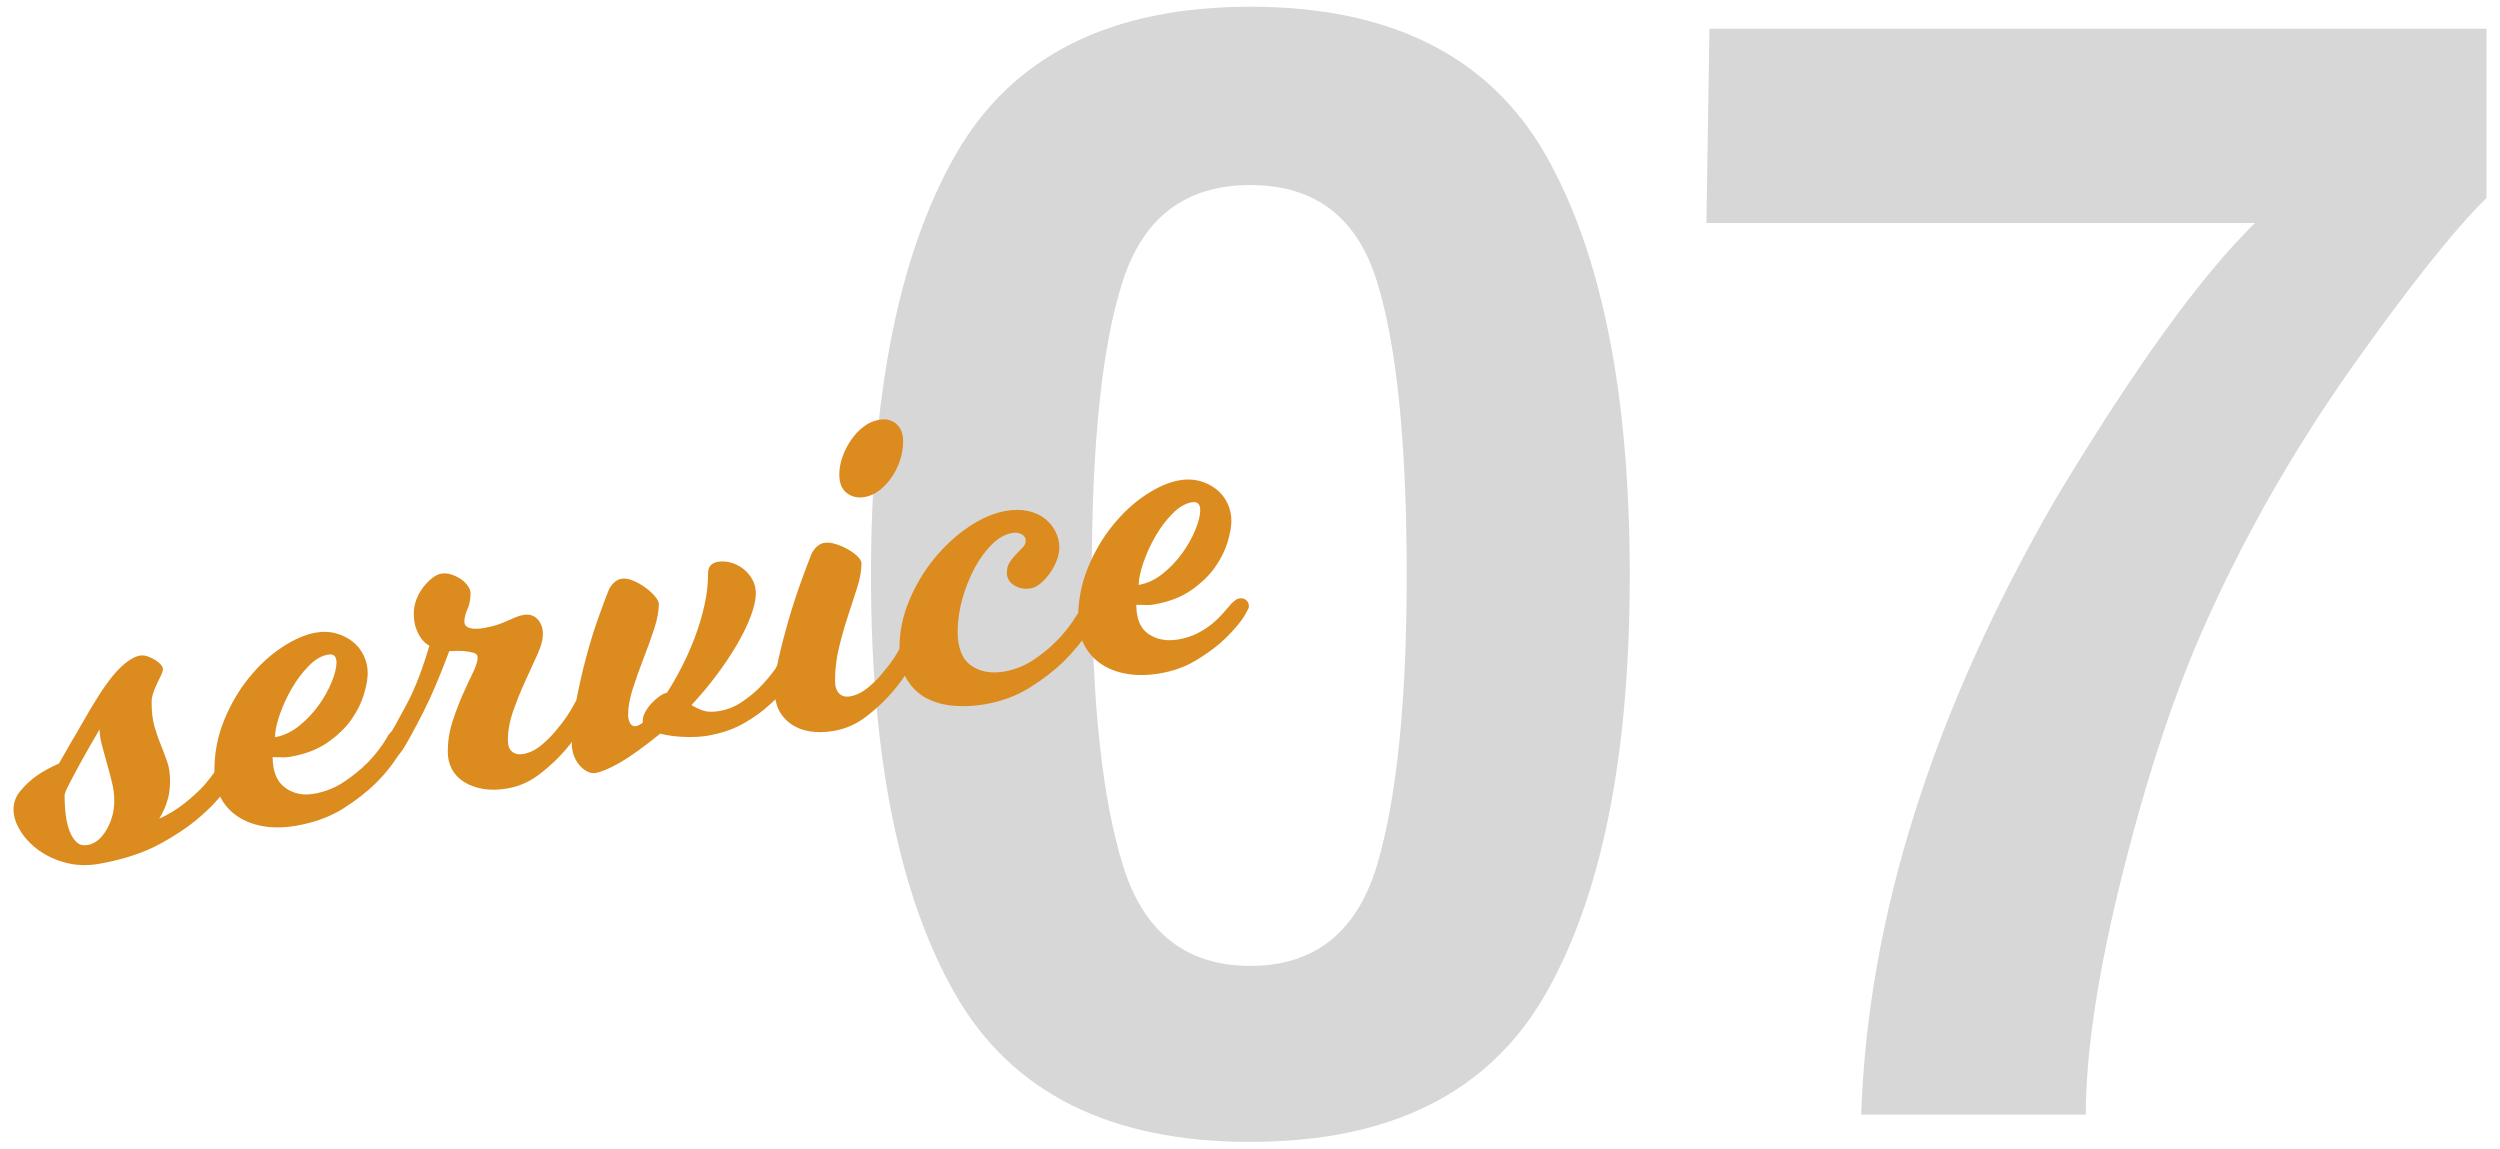
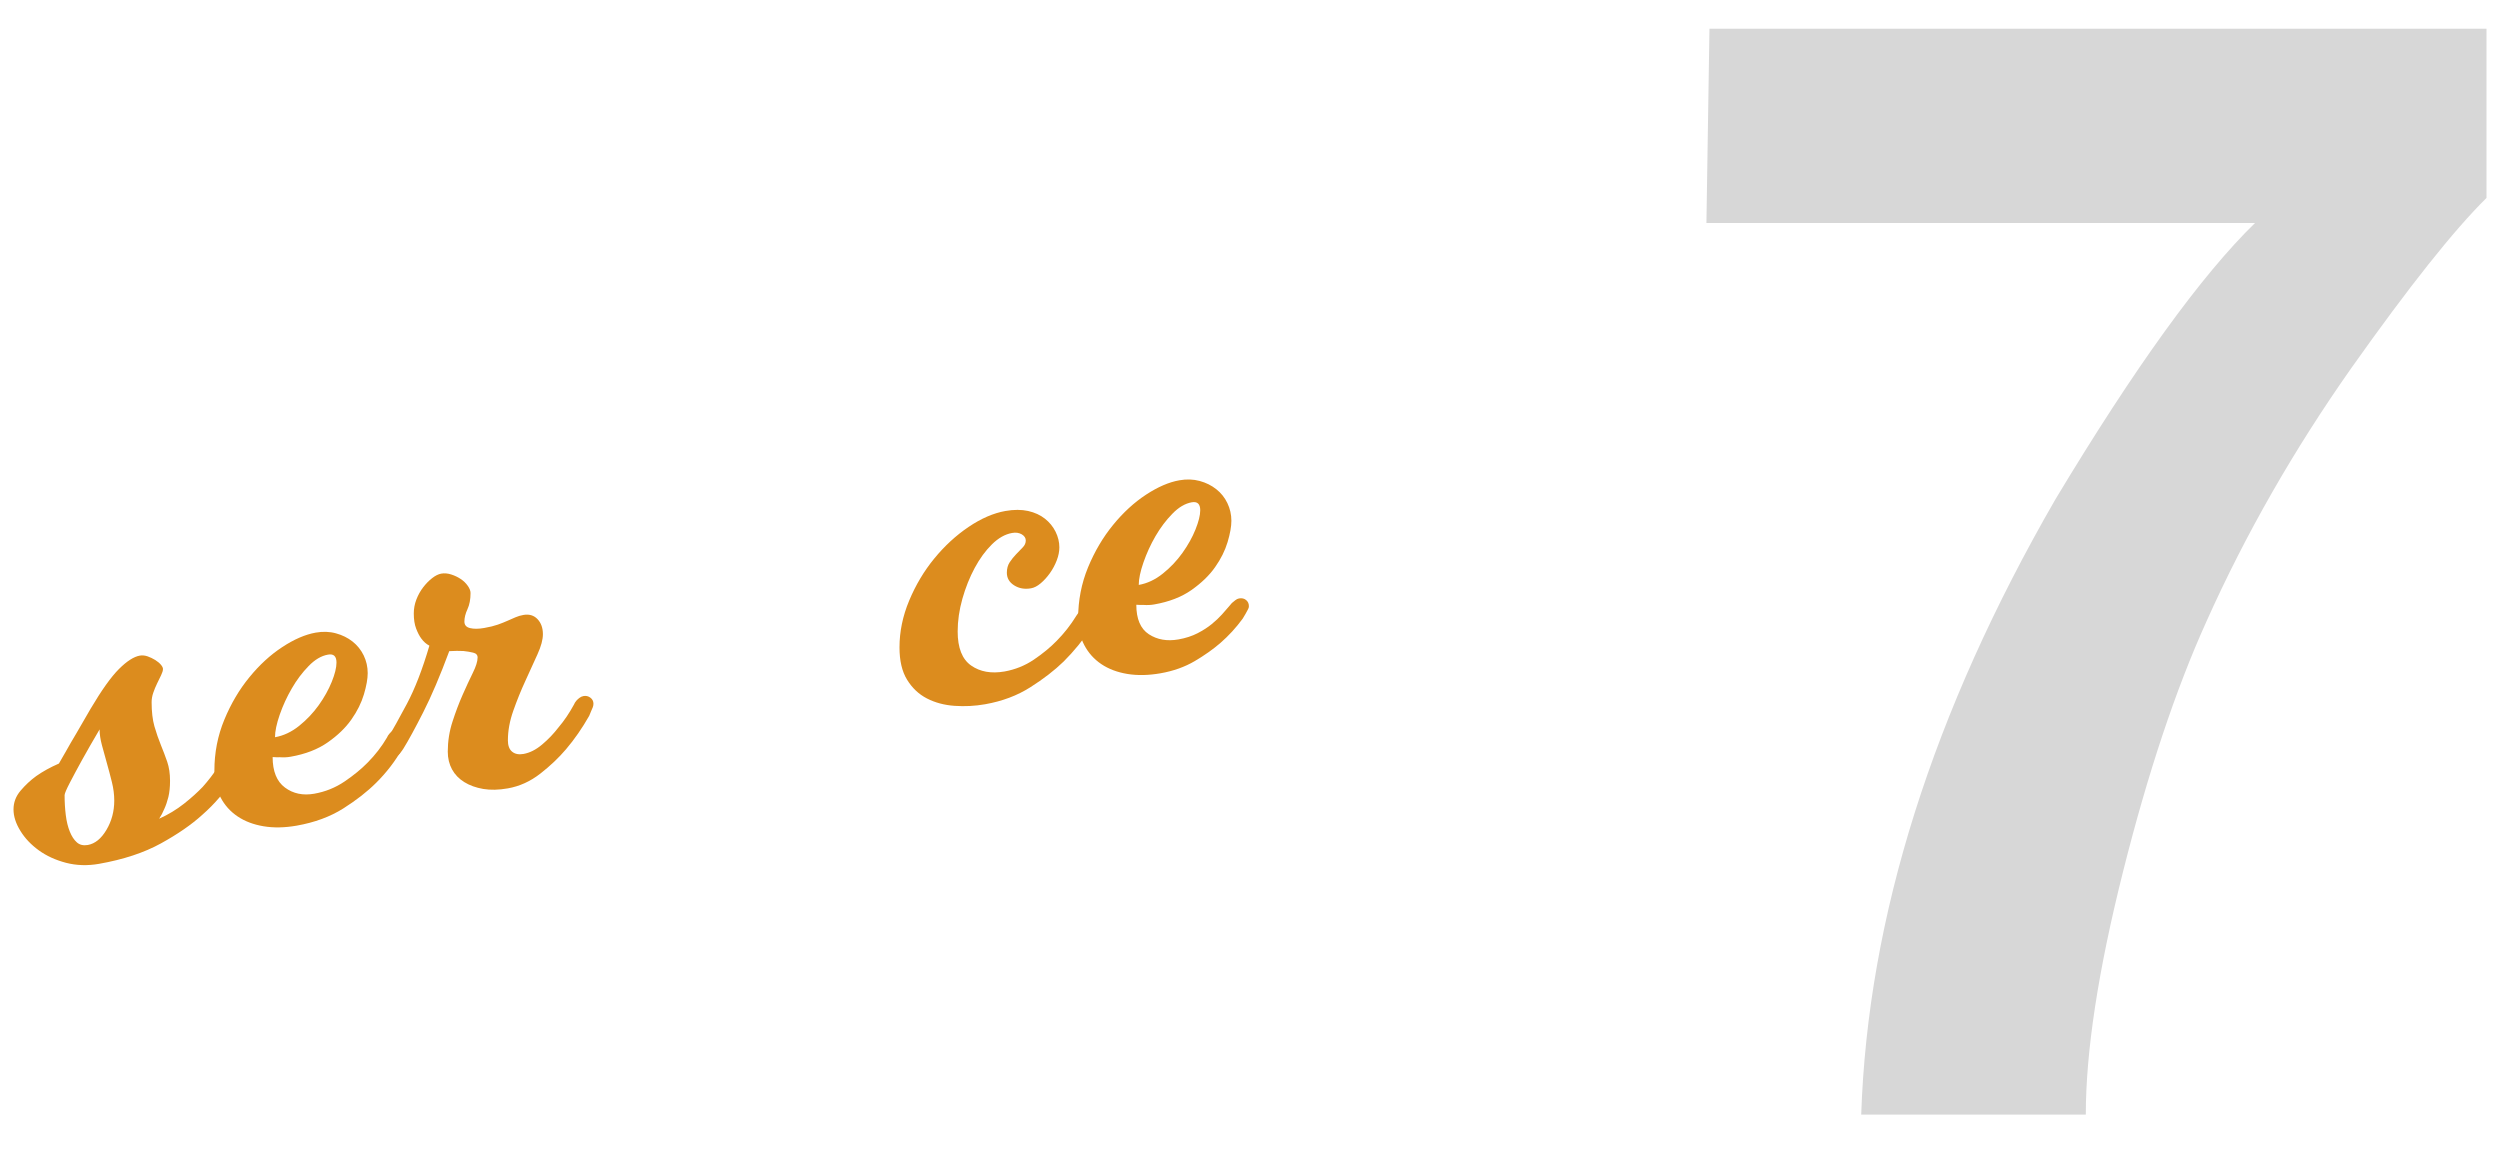
<svg xmlns="http://www.w3.org/2000/svg" id="_レイヤー_1" data-name="レイヤー_1" width="74" height="34" viewBox="0 0 74 34">
  <defs>
    <style>
      .cls-1 {
        fill: #d7d7d7;
      }

      .cls-2 {
        fill: #dc8c1e;
      }
    </style>
  </defs>
  <g>
-     <path class="cls-1" d="M37.011,33.801c-4.148,0-7.057-1.452-8.726-4.357-1.67-2.905-2.504-7.045-2.504-12.421s.834-9.523,2.504-12.443C29.955,1.659,32.863.199,37.011.199s7.06,1.46,8.737,4.38c1.662,2.92,2.493,7.068,2.493,12.443s-.835,9.516-2.504,12.421c-1.67,2.905-4.579,4.357-8.726,4.357ZM40.762,25.603c.584-1.977.876-4.836.876-8.58,0-3.923-.296-6.828-.887-8.715-.592-1.887-1.838-2.83-3.74-2.83s-3.16.943-3.773,2.83c-.614,1.887-.921,4.792-.921,8.715,0,3.744.307,6.607.921,8.591.614,1.984,1.872,2.976,3.773,2.976s3.152-.996,3.751-2.987Z" />
    <path class="cls-1" d="M69.602,10.891c-1.707,2.426-3.137,4.927-4.29,7.502-.914,2.021-1.737,4.492-2.471,7.412-.734,2.92-1.101,5.316-1.101,7.188h-6.648c.194-5.84,2.111-11.912,5.75-18.216,2.351-3.908,4.32-6.633,5.907-8.176h-16.239l.09-5.75h23v5.009c-.958.943-2.291,2.621-3.998,5.031Z" />
  </g>
  <g>
    <path class="cls-2" d="M6.896,23.049c-.233.387-.537.744-.91,1.071-.317.289-.726.571-1.225.846s-1.109.476-1.827.603c-.345.061-.672.05-.98-.03-.308-.081-.577-.204-.805-.369s-.411-.357-.545-.576c-.136-.219-.204-.431-.204-.636s.07-.391.21-.555c.14-.165.293-.308.462-.431.196-.138.42-.261.672-.371.056-.103.131-.232.224-.39.074-.134.172-.303.294-.507.121-.203.261-.445.42-.725.327-.552.606-.944.84-1.177.233-.232.438-.364.616-.396.075-.013.151-.005.231.022.079.028.154.064.224.107.07.044.126.09.168.139s.063.092.063.129c0,.047-.019.108-.056.185-.038.077-.077.159-.119.245-.042.087-.08.178-.112.272-.033.095-.049.188-.049.282,0,.28.028.518.083.713.057.195.12.378.189.548s.133.336.189.499c.056.163.084.352.084.566,0,.187-.017.346-.049.478-.033.131-.072.248-.119.35-.046.111-.098.208-.154.293.27-.122.516-.271.735-.444s.403-.34.553-.497c.168-.188.317-.382.448-.583.009-.03.033-.066.07-.111.019-.021.046-.047.084-.077.037-.03.08-.049.126-.058.075-.013.143.003.203.048s.091.105.091.18c0,.037-.007.073-.021.108-.014.035-.03.073-.049.114-.019.041-.038.086-.056.136ZM2.948,21.59c-.196.333-.369.634-.518.903-.131.237-.25.459-.357.665-.107.205-.161.332-.161.378,0,.206.012.402.035.589.023.188.063.351.119.49.056.14.126.246.21.32.083.074.191.099.322.077.215-.038.399-.188.553-.448.154-.26.231-.549.231-.866,0-.178-.023-.36-.07-.548-.046-.188-.096-.373-.147-.555s-.1-.36-.147-.534c-.047-.174-.07-.331-.07-.471Z" />
    <path class="cls-2" d="M11.906,22.166c-.206.363-.462.697-.771,1.004-.261.261-.585.514-.973.76-.388.245-.847.415-1.379.509-.354.062-.681.069-.98.019-.298-.05-.555-.147-.77-.292-.215-.144-.383-.331-.504-.562-.122-.231-.183-.495-.183-.793,0-.532.098-1.035.294-1.508.196-.474.443-.893.743-1.258.298-.365.623-.663.973-.892.35-.23.679-.372.987-.427.214-.038.415-.031.602.021.187.051.35.132.49.242.141.111.25.248.33.411.079.163.119.338.119.525,0,.168-.038.377-.112.628-.075.251-.198.5-.371.745-.173.246-.406.471-.7.676-.293.206-.66.348-1.099.425-.103.019-.21.023-.322.015-.065.003-.135,0-.21-.005,0,.42.121.721.364.902.243.181.532.242.868.183.327-.058.625-.178.896-.361.27-.183.499-.371.686-.562.224-.226.416-.475.574-.745.009-.03.033-.066.07-.11.019-.022.046-.048.084-.078.037-.029.079-.049.126-.057.075-.014.143.003.203.048s.091.105.091.18c0,.038-.007.074-.021.109-.014.035-.03.073-.049.113-.019.041-.038.086-.056.136ZM8.14,21.822c.252-.045.49-.156.714-.336.224-.18.417-.384.581-.613.163-.229.292-.46.385-.691.093-.23.14-.421.14-.57,0-.187-.084-.266-.252-.235-.196.034-.388.147-.574.339-.187.191-.353.412-.497.662-.145.249-.264.508-.357.776s-.14.492-.14.669Z" />
    <path class="cls-2" d="M15.033,21.908c0,.159.042.273.126.342.084.069.196.092.336.067.187-.033.371-.126.553-.28.182-.153.343-.322.483-.505.168-.197.322-.425.462-.683.009-.03.033-.066.07-.111.018-.021.046-.047.083-.077.038-.03.08-.049.126-.058.075-.013.143.003.203.048s.091.105.091.18c0,.037-.007.073-.021.108-.014.035-.031.073-.049.114s-.038.086-.056.136c-.206.363-.434.693-.686.989-.215.253-.469.494-.763.723-.294.229-.614.374-.959.435-.271.048-.514.053-.728.017-.215-.037-.401-.104-.56-.202s-.28-.224-.364-.377c-.083-.153-.126-.328-.126-.524,0-.308.047-.605.141-.893.093-.287.193-.552.301-.795.107-.243.208-.459.301-.648.093-.188.14-.34.14-.452,0-.075-.044-.123-.133-.144s-.184-.038-.287-.048c-.121-.007-.261-.005-.419.004-.271.729-.528,1.332-.771,1.81-.242.477-.438.835-.587,1.076-.019.031-.054.08-.105.145-.051.065-.119.105-.203.12-.074.013-.142-.005-.203-.056-.061-.05-.091-.112-.091-.187,0-.065.021-.132.063-.2.042-.068.072-.123.091-.163.131-.21.315-.539.553-.987.238-.448.46-1.021.665-1.72-.093-.049-.172-.118-.238-.21-.056-.074-.107-.172-.154-.295-.047-.122-.07-.272-.07-.449,0-.141.025-.278.077-.413.052-.135.12-.256.203-.364.084-.108.173-.199.267-.271.093-.072.182-.116.266-.131.093-.016.191-.008.294.025s.196.077.28.133c.083.055.154.122.209.201.057.079.084.151.084.216,0,.187-.03.346-.091.478-.061.132-.091.254-.091.366,0,.103.056.167.168.194.112.027.252.026.42-.004.159-.027.292-.061.399-.098.107-.038.203-.076.287-.114.084-.038.163-.073.238-.104.074-.032.154-.056.238-.07.168-.029.306.012.413.123.107.112.161.261.161.448,0,.159-.053.357-.161.595s-.227.5-.357.784c-.131.284-.25.578-.357.882-.108.304-.161.595-.161.875Z" />
-     <path class="cls-2" d="M23.394,20.141c-.159.261-.359.497-.602.708-.206.195-.46.38-.763.555-.304.175-.661.298-1.071.371-.196.035-.427.047-.693.039-.266-.01-.506-.042-.721-.098-.504.406-.905.694-1.204.864-.298.169-.537.269-.714.301-.075.013-.154,0-.238-.042-.084-.041-.161-.102-.231-.183-.07-.081-.126-.176-.168-.285-.042-.109-.063-.225-.063-.347,0-.392.042-.81.126-1.254.084-.444.182-.876.294-1.298.112-.421.231-.809.357-1.162s.231-.636.315-.846c.037-.082.089-.154.154-.216.065-.062.14-.102.224-.116.103-.019.219,0,.35.057.13.056.252.126.364.208.112.083.206.169.28.259.075.09.112.162.112.219,0,.214-.047.463-.14.745s-.198.574-.315.875c-.117.3-.222.597-.315.888s-.14.55-.14.774c0,.103.021.188.063.255.042.067.1.094.175.081.056-.01.121-.045.196-.104v-.07c0-.074.025-.158.077-.251s.114-.178.189-.257c.075-.078.152-.146.231-.202.08-.056.147-.089.203-.099l.014-.002c.149-.231.296-.488.441-.771.145-.282.276-.578.393-.889.116-.31.209-.625.28-.945s.105-.635.105-.942c0-.187.098-.298.294-.332.112-.02.233-.013.364.02.13.033.252.091.364.173.112.083.205.188.28.315.074.127.112.27.112.428,0,.178-.049.398-.147.663s-.233.545-.406.841c-.173.296-.376.601-.609.913-.233.312-.48.607-.742.887.103.066.217.121.343.164.126.043.287.047.483.013.243-.043.462-.131.658-.264.196-.132.369-.272.519-.42.168-.17.327-.356.476-.56.009-.03.032-.066.07-.11.019-.022.046-.048.084-.078.037-.03.08-.049.126-.058.075-.013.143.003.203.049.061.045.091.105.091.18,0,.037-.007.073-.021.108s-.031.073-.049.114c-.019.041-.038.086-.056.136Z" />
-     <path class="cls-2" d="M24.717,20.159c0,.159.04.28.119.364.079.084.189.114.329.089.187-.033.371-.126.553-.28.182-.153.343-.322.483-.505.168-.198.322-.425.462-.684.009-.03.032-.066.07-.111.019-.021.046-.047.084-.077.037-.03.079-.049.126-.058.074-.013.142.003.203.048s.091.105.091.18c0,.037-.007.073-.021.108-.014.035-.03.073-.049.114-.019.041-.038.086-.056.136-.206.363-.434.693-.686.989-.215.253-.469.494-.763.723-.294.229-.613.374-.959.436-.532.094-.961.027-1.288-.2-.327-.227-.49-.569-.49-1.026,0-.252.042-.562.126-.933.084-.369.182-.746.294-1.13.112-.384.231-.75.357-1.099s.231-.629.315-.84c.038-.081.089-.153.154-.216.065-.062.14-.102.224-.117.103-.018.219-.005.35.037s.252.095.364.159c.112.064.205.135.28.21.074.076.111.142.111.197,0,.215-.042.453-.126.715-.083.262-.175.542-.272.839-.098.297-.187.609-.266.936-.08.327-.119.658-.119.994ZM26.733,13.069c0,.187-.031.372-.091.556-.061.183-.145.352-.252.506-.107.154-.229.283-.364.387-.135.103-.278.168-.427.194-.205.036-.383-.003-.532-.116-.149-.114-.224-.297-.224-.549,0-.177.033-.355.098-.535.065-.18.151-.347.259-.501.107-.154.231-.283.371-.388.14-.104.289-.169.448-.197.205-.036.375.004.511.12.135.117.203.291.203.524Z" />
    <path class="cls-2" d="M32.309,18.568c-.243.37-.518.707-.826,1.014-.271.263-.6.517-.987.762-.387.246-.833.413-1.337.502-.299.053-.6.068-.903.047-.303-.021-.576-.094-.819-.219-.243-.125-.438-.311-.588-.555s-.224-.562-.224-.955c0-.466.095-.929.287-1.387.191-.458.438-.873.742-1.244.304-.371.642-.683,1.015-.935s.737-.41,1.092-.473c.252-.044.476-.043.672,0,.196.045.362.121.497.228.135.107.24.235.315.386.074.15.112.305.112.463,0,.121-.025.25-.077.385-.052.135-.119.261-.203.379-.084.117-.175.218-.273.3-.098.083-.194.132-.287.148-.187.033-.353.004-.497-.087-.145-.091-.217-.216-.217-.375,0-.121.028-.224.084-.309s.119-.163.189-.236.135-.141.196-.203c.061-.062.091-.13.091-.205,0-.075-.04-.136-.119-.183-.08-.046-.175-.061-.287-.04-.205.036-.404.148-.595.336-.191.188-.361.421-.511.699-.149.278-.271.583-.364.911-.093.33-.14.653-.14.97,0,.485.133.822.399,1.008.266.186.595.244.987.176.317-.057.606-.173.868-.35.261-.177.485-.36.672-.552.224-.226.42-.475.587-.748.019-.031.047-.069.084-.113.028-.023.061-.05.098-.08.037-.03.079-.049.126-.057.084-.015.154,0,.21.047.056.046.083.107.083.181,0,.038-.009.074-.028.11-.019.036-.038.074-.056.114-.028.043-.051.089-.07.139Z" />
    <path class="cls-2" d="M34.882,18.927c.215-.038.404-.1.567-.184.164-.085.303-.175.42-.271.116-.095.217-.19.301-.284.084-.094.149-.168.196-.224l.098-.115c.028-.023.061-.05.098-.08.037-.03.074-.048.112-.055.084-.015.154,0,.21.047.056.046.083.106.083.181,0,.038-.012.075-.035.111-.023.037-.044.076-.063.116-.028.042-.056.09-.084.141-.196.269-.416.508-.658.719-.215.187-.47.367-.763.54-.294.173-.632.294-1.015.361-.355.062-.682.068-.98.019-.299-.05-.556-.147-.77-.291-.215-.145-.383-.332-.504-.562s-.182-.495-.182-.794c0-.531.098-1.034.293-1.508.196-.473.443-.892.743-1.258.298-.365.623-.663.973-.893.35-.229.679-.372.987-.426.214-.038.415-.031.602.02.187.051.35.132.49.243.14.11.25.247.329.411s.119.338.119.525c0,.168-.037.378-.112.629s-.198.499-.371.744c-.173.246-.407.471-.7.677-.294.206-.66.348-1.099.425-.103.019-.21.023-.322.015-.065.002-.136,0-.21-.005,0,.42.124.711.372.873.247.161.539.212.875.153ZM33.706,17.314c.252-.044.49-.156.714-.336.224-.179.417-.383.581-.613.163-.229.292-.459.385-.691s.141-.421.141-.57c0-.187-.084-.266-.252-.236-.196.035-.388.148-.574.34-.187.191-.353.412-.498.661-.145.25-.263.509-.356.777s-.14.491-.14.668Z" />
  </g>
</svg>